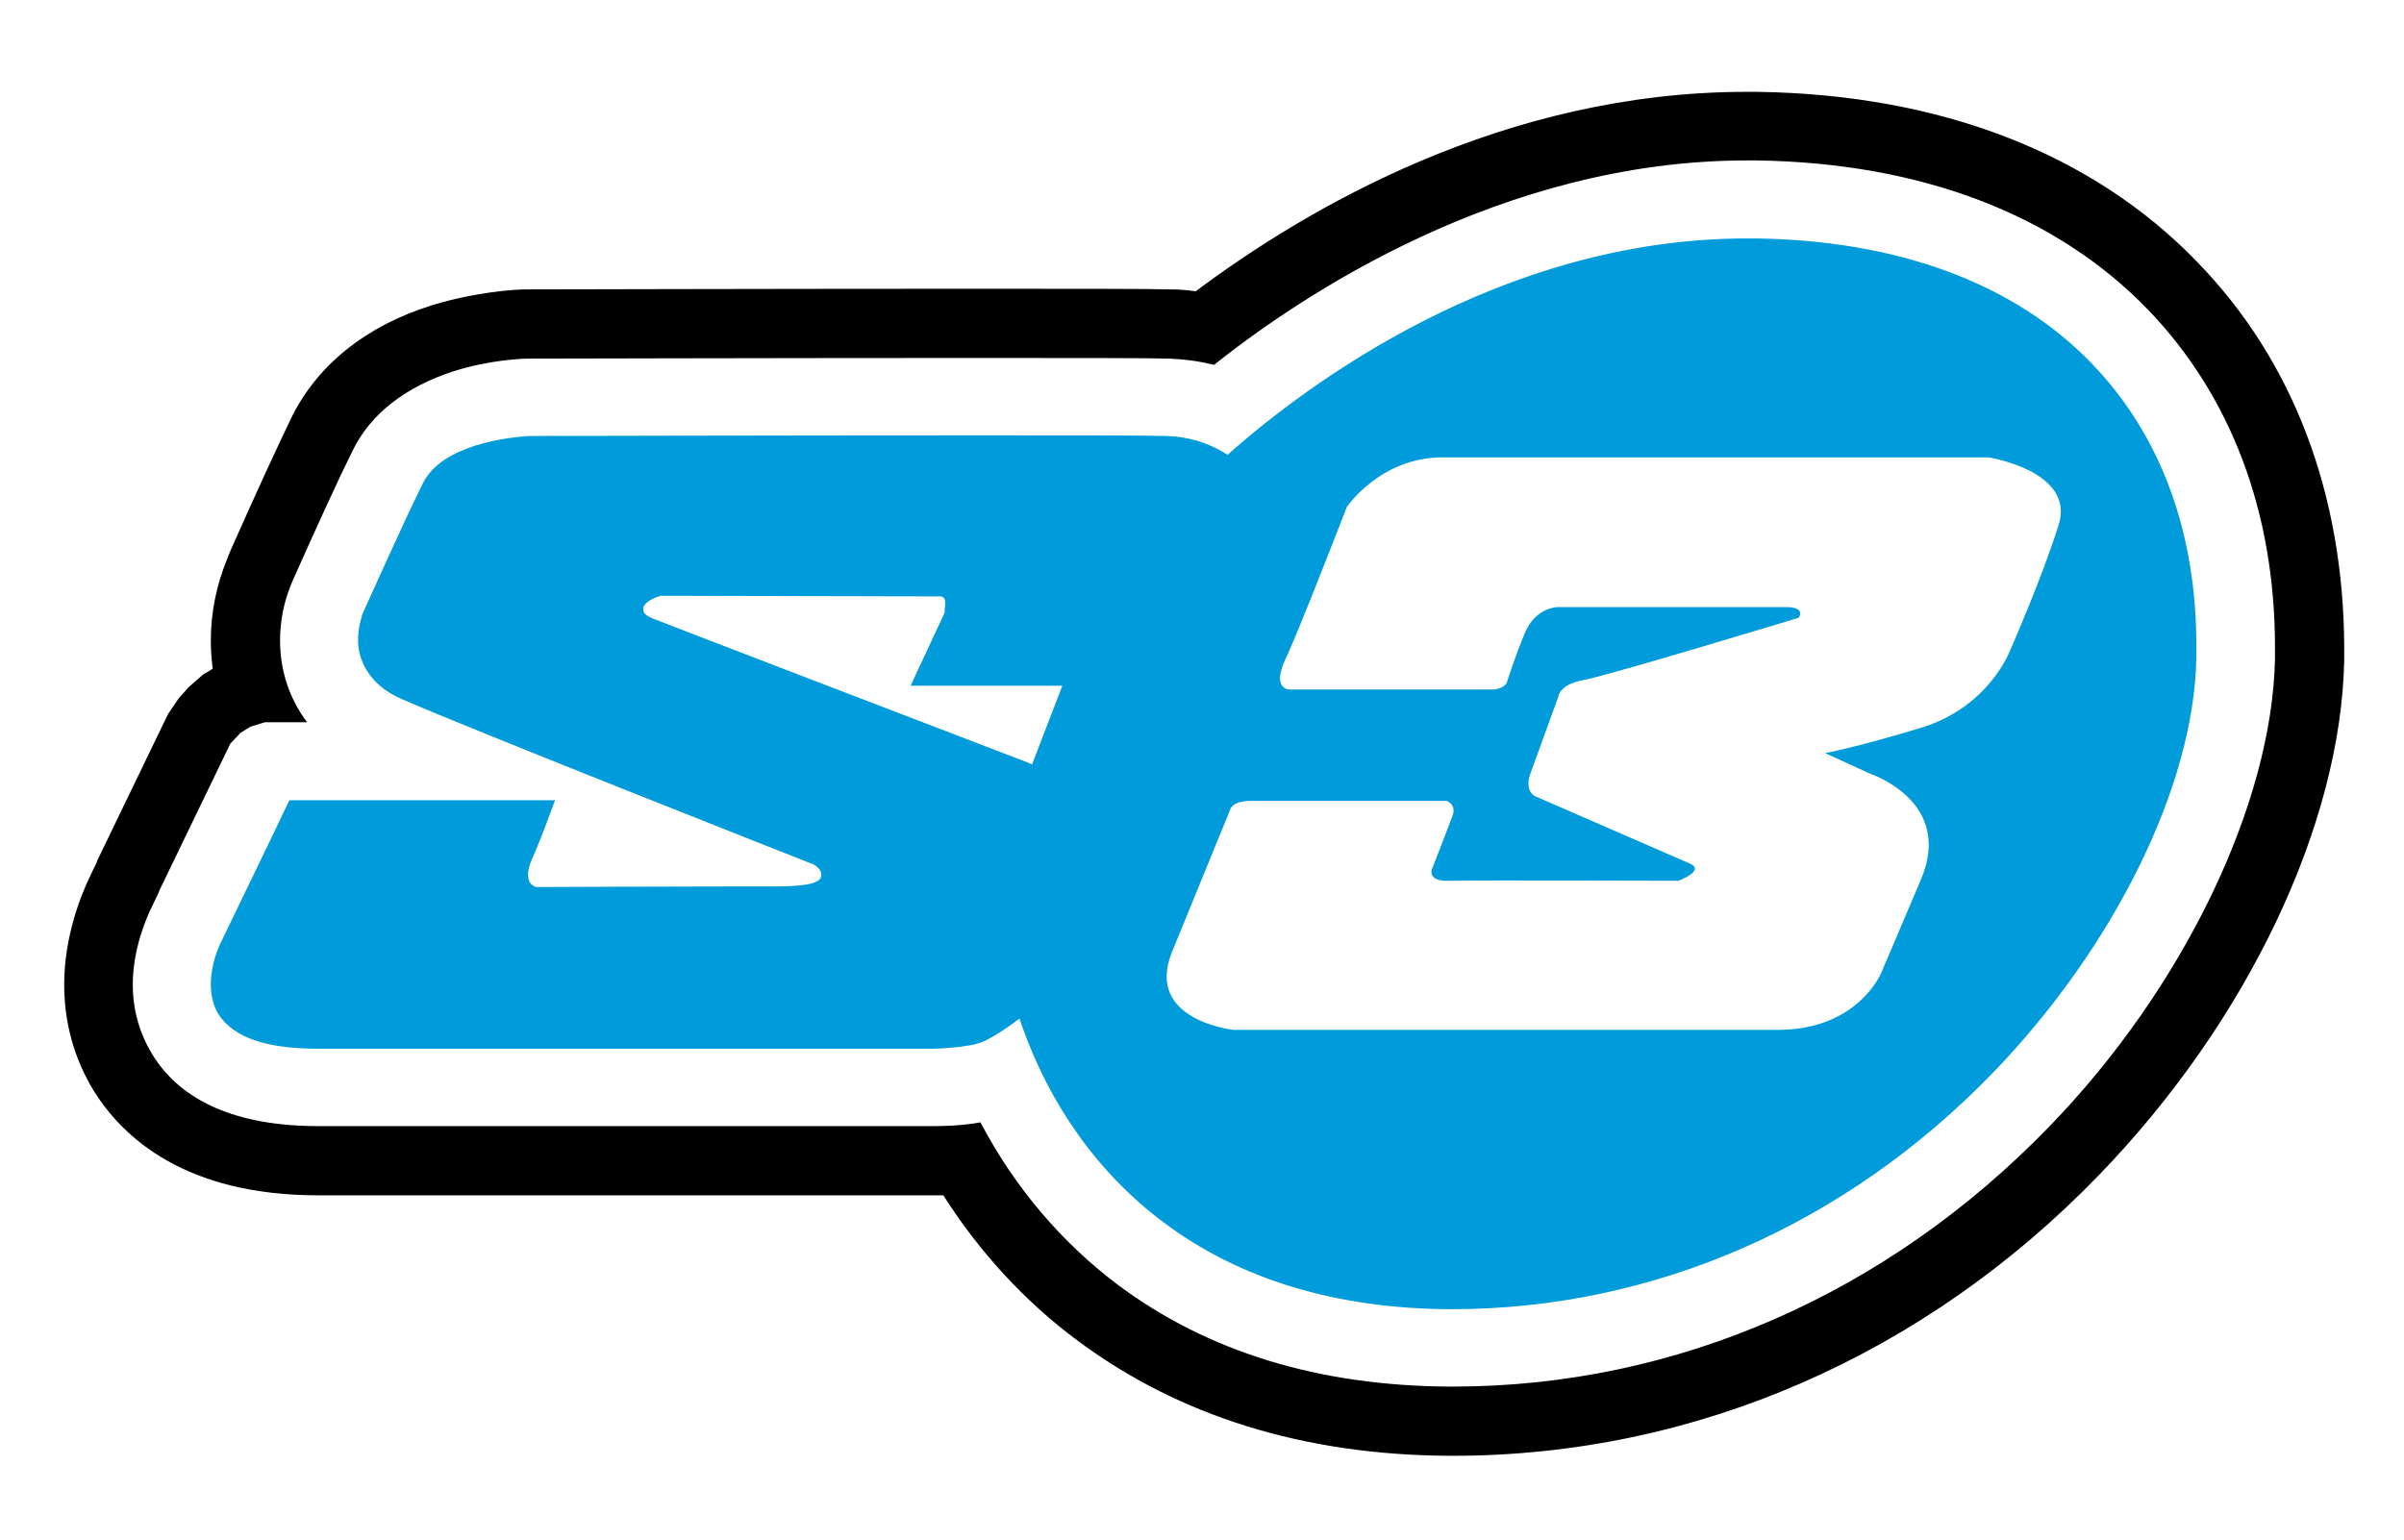
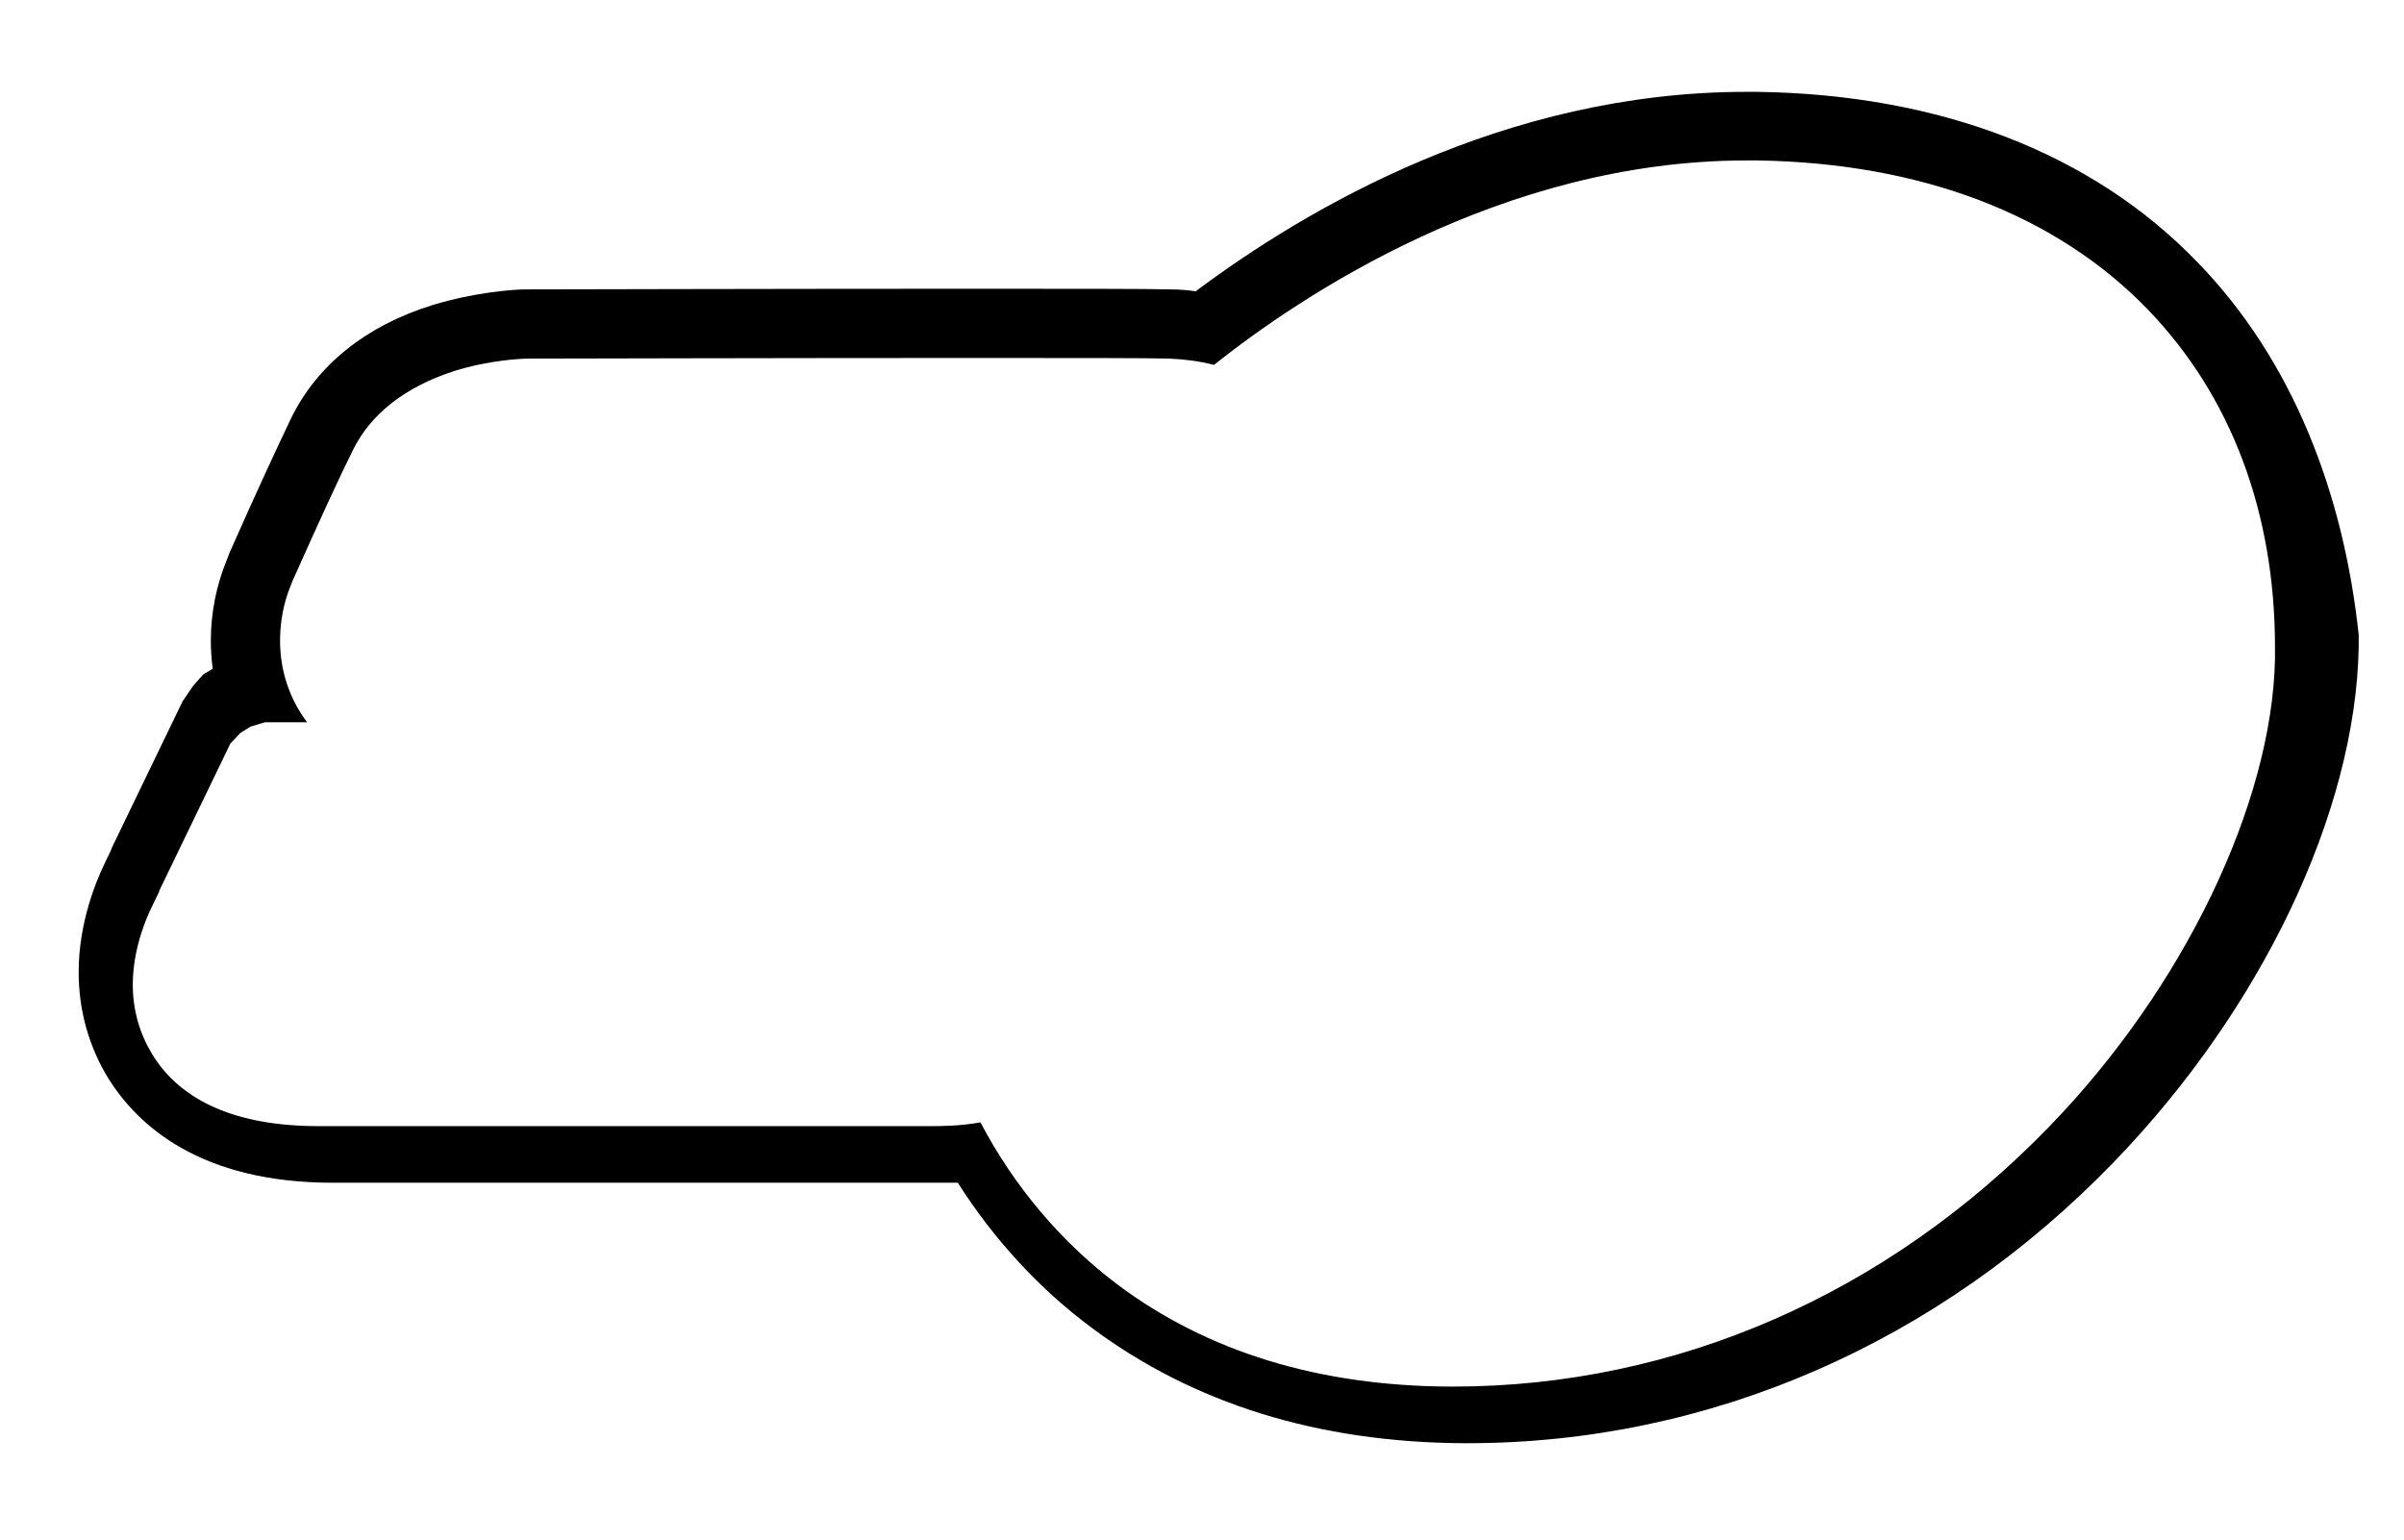
<svg xmlns="http://www.w3.org/2000/svg" version="1.1" id="Capa_1" x="0px" y="0px" viewBox="0 0 382 244.8" style="enable-background:new 0 0 382 244.8;" xml:space="preserve">
  <style type="text/css">
	.st0{fill:#009BDB;}
	.st1{fill:#040006;}
</style>
  <g>
-     <path d="M349.1,41.6c-16.6-17.2-40.8-26.6-69.9-27l-1.7,0c-38.5,0-70,18.6-87.5,31.7c-1.4-0.2-2.7-0.3-4.1-0.3   c-3.1-0.1-15.2-0.1-32.2-0.1c-28.4,0-68.8,0.1-70.1,0.1c-1.8,0-8,0.4-14.9,2.5c-10.6,3.3-18.4,9.6-22.5,18.1   c-2.2,4.6-5.5,11.7-9.7,21.2L36,89.1c-1.6,3.9-2.5,8.3-2.5,12.7c0,1.5,0.1,3,0.3,4.5l-1.5,0.9l-2.3,2l-1.6,1.8l-1.7,2.5l-11.3,23.4   l0,0.1l-1.1,2.3c-1.2,2.5-4.1,9.2-4.1,17.2c0,6.1,1.6,11.8,4.7,16.9c4.7,7.5,14.6,16.6,35.7,16.6h97.3c0.5,0,1.2,0,2,0   c5.7,9,13,16.9,21.2,23c16.2,12.1,36.1,18.3,59.3,18.4h0.5c38.4,0,74.9-15.9,102.7-44.7c23.5-24.3,38.4-55.6,38.9-81.8   c0-0.7,0-1.3,0-2C372.4,78.5,364.4,57.3,349.1,41.6z M361.5,104.8C361,127.8,347,157,325.7,179c-25.8,26.7-59.4,41.4-94.8,41.4   h-0.5c-20.8-0.1-38.5-5.5-52.8-16.2c-8.9-6.7-16.4-15.5-21.8-25.8c-3.3,0.6-6.4,0.6-7.9,0.6H50.6c-12.9,0-21.8-3.9-26.4-11.4   c-2-3.3-3.1-7-3.1-11.1c0-5.8,2.3-10.9,3-12.3l1.2-2.5l0-0.1l11.3-23.4l1.6-1.7l1.6-1l2.3-0.7h6.7c-2.8-3.7-4.3-8.2-4.3-13   c0-3,0.6-6,1.6-8.5l0.4-1c4.2-9.4,7.4-16.4,9.6-20.8c2.8-5.7,8.3-10,16-12.5c5.7-1.8,10.9-2,11.9-2c0.9,0,41.2-0.1,69.8-0.1   c17,0,29,0,32,0.1c2.4,0.1,4.8,0.4,7.1,1c13.6-10.8,45.6-32.5,84.7-32.5l1.6,0c26.1,0.4,47.5,8.6,62.1,23.7   c13.2,13.7,20.2,32.2,20.2,53.7C361.5,103.5,361.5,104.1,361.5,104.8z" />
-     <path class="st0" d="M332.4,57.8C320.1,45,301.5,38.2,279,37.9c-0.5,0-1,0-1.4,0c-39.4,0-70.4,23.7-82.1,34l-0.4,0.4l-0.5-0.3   c-2.8-1.7-5.9-2.6-9.2-2.7c-3.1-0.1-15.1-0.1-29.9-0.1c-29.6,0-70.1,0.1-71.3,0.1c-2,0.1-5.3,0.5-8.6,1.5c-3.3,1.1-6.7,2.7-8.4,6   c-3.6,7.3-9.4,20.4-9.7,21l0,0.1l0,0.1c-0.1,0.3-0.6,1.8-0.6,3.6c-0.1,2.9,1.5,7.2,6.9,9.5c10.4,4.6,64.7,26,65.2,26.2l0.1,0l0,0   c1.1,0.6,1.4,1.2,1.4,1.7c0,0.1,0,0.2,0,0.3c-0.2,0.5-0.2,0.6-1.4,1.1c-1.1,0.3-3,0.5-5.6,0.5c-0.2,0-0.4,0-0.6,0c-1,0-2.8,0-4.9,0   c-10.8,0-32.5,0.1-32.7,0.1h0l0,0l0,0l0,0c-0.3,0-0.9-0.3-1.2-0.9c-0.1-0.3-0.2-0.7-0.2-1.1c0-0.6,0.2-1.5,0.7-2.6   c0.8-1.8,1.9-4.6,2.7-6.8l0.9-2.4h-2.6c-5.8,0-35.4,0-38.1,0H46l-0.5,1c-2.3,4.9-9.9,20.5-10.3,21.4c0,0.1,0,0.1-0.1,0.2   c-0.4,0.8-1.6,3.5-1.6,6.7c0,1.5,0.3,3.2,1.2,4.7c2.6,4,8.2,5.5,15.9,5.5h97.2c1.3,0,3-0.1,4.6-0.3c1.6-0.2,3-0.4,4.2-1   c1.6-0.8,3.4-2,4.6-2.9l0.8-0.6l0.3,0.9c4.5,12.9,12.3,23.8,22.6,31.5c12.1,9.1,27.5,13.7,45.4,13.8c0.1,0,0.2,0,0.4,0c0,0,0,0,0,0   c32.1,0,62.6-13.4,86-37.6c19.2-19.9,31.9-45.5,32.3-65.8c0-0.6,0-1.2,0-1.7C349.1,84.8,343.4,69.2,332.4,57.8L332.4,57.8z    M164,121.5l-0.7-0.3c-20.1-7.7-58.4-22.4-59.6-22.9c-1.6-0.7-1.4-1.1-1.5-1.5c0-0.4,0.2-0.7,0.7-1.1c0.5-0.4,1.3-0.8,2.1-1l0.1,0   l44.2,0.1l0.3,0l0.2,0.1c0.3,0.2,0.4,0.4,0.4,1c0,0.4-0.1,0.9-0.1,1.4l0,0.1c-0.5,1.1-2.7,5.8-4.2,9l-1.2,2.6h2.8   c4.3,0,16,0,21.3,0L164,121.5z M327.1,83.5c-2.7,8.6-7.7,19.9-7.7,19.9s-3.3,9-14.2,12.3c-10.9,3.3-15.2,4-15.2,4l7.2,3.3   c0,0,13.4,4.4,8,16.9c-5.3,12.5-6.3,14.8-6.3,14.8s-3.7,9-16.4,9c-12.6,0-86.5,0-86.5,0s-14.1-1.5-9.8-12.3   c3.9-9.6,9.2-22.5,9.2-22.5s0.1-1.6,3.4-1.6c3.3,0,31.1,0,31.1,0s1.6,0.6,0.9,2.4c-0.7,1.9-3.2,8.3-3.2,8.3s-1.1,2.2,2.9,2   c4-0.1,36.2,0,36.2,0s4.3-1.6,1.9-2.7c-2.5-1.1-24.8-10.8-24.8-10.8s-1.6-0.9-0.6-3.6c1-2.7,4.4-12.1,4.4-12.1s0.1-2,4-2.7   c3.9-0.7,34.2-9.9,34.2-9.9s1.3-1.7-2-1.7c-3.3,0-36.2,0-36.2,0s-3.4-0.1-5.2,3.9c-1.7,4-3,8.2-3,8.2s-0.6,1-2.3,1h-32.3   c0,0-2.7-0.1-0.6-4.7c2.2-4.6,9.8-24.3,9.8-24.3s5.3-7.9,15.2-7.9c9.9,0,86.8,0,86.8,0S329.9,74.9,327.1,83.5z" />
+     <path d="M349.1,41.6c-16.6-17.2-40.8-26.6-69.9-27l-1.7,0c-38.5,0-70,18.6-87.5,31.7c-1.4-0.2-2.7-0.3-4.1-0.3   c-3.1-0.1-15.2-0.1-32.2-0.1c-28.4,0-68.8,0.1-70.1,0.1c-1.8,0-8,0.4-14.9,2.5c-10.6,3.3-18.4,9.6-22.5,18.1   c-2.2,4.6-5.5,11.7-9.7,21.2L36,89.1c-1.6,3.9-2.5,8.3-2.5,12.7c0,1.5,0.1,3,0.3,4.5l-1.5,0.9l-1.6,1.8l-1.7,2.5l-11.3,23.4   l0,0.1l-1.1,2.3c-1.2,2.5-4.1,9.2-4.1,17.2c0,6.1,1.6,11.8,4.7,16.9c4.7,7.5,14.6,16.6,35.7,16.6h97.3c0.5,0,1.2,0,2,0   c5.7,9,13,16.9,21.2,23c16.2,12.1,36.1,18.3,59.3,18.4h0.5c38.4,0,74.9-15.9,102.7-44.7c23.5-24.3,38.4-55.6,38.9-81.8   c0-0.7,0-1.3,0-2C372.4,78.5,364.4,57.3,349.1,41.6z M361.5,104.8C361,127.8,347,157,325.7,179c-25.8,26.7-59.4,41.4-94.8,41.4   h-0.5c-20.8-0.1-38.5-5.5-52.8-16.2c-8.9-6.7-16.4-15.5-21.8-25.8c-3.3,0.6-6.4,0.6-7.9,0.6H50.6c-12.9,0-21.8-3.9-26.4-11.4   c-2-3.3-3.1-7-3.1-11.1c0-5.8,2.3-10.9,3-12.3l1.2-2.5l0-0.1l11.3-23.4l1.6-1.7l1.6-1l2.3-0.7h6.7c-2.8-3.7-4.3-8.2-4.3-13   c0-3,0.6-6,1.6-8.5l0.4-1c4.2-9.4,7.4-16.4,9.6-20.8c2.8-5.7,8.3-10,16-12.5c5.7-1.8,10.9-2,11.9-2c0.9,0,41.2-0.1,69.8-0.1   c17,0,29,0,32,0.1c2.4,0.1,4.8,0.4,7.1,1c13.6-10.8,45.6-32.5,84.7-32.5l1.6,0c26.1,0.4,47.5,8.6,62.1,23.7   c13.2,13.7,20.2,32.2,20.2,53.7C361.5,103.5,361.5,104.1,361.5,104.8z" />
  </g>
</svg>